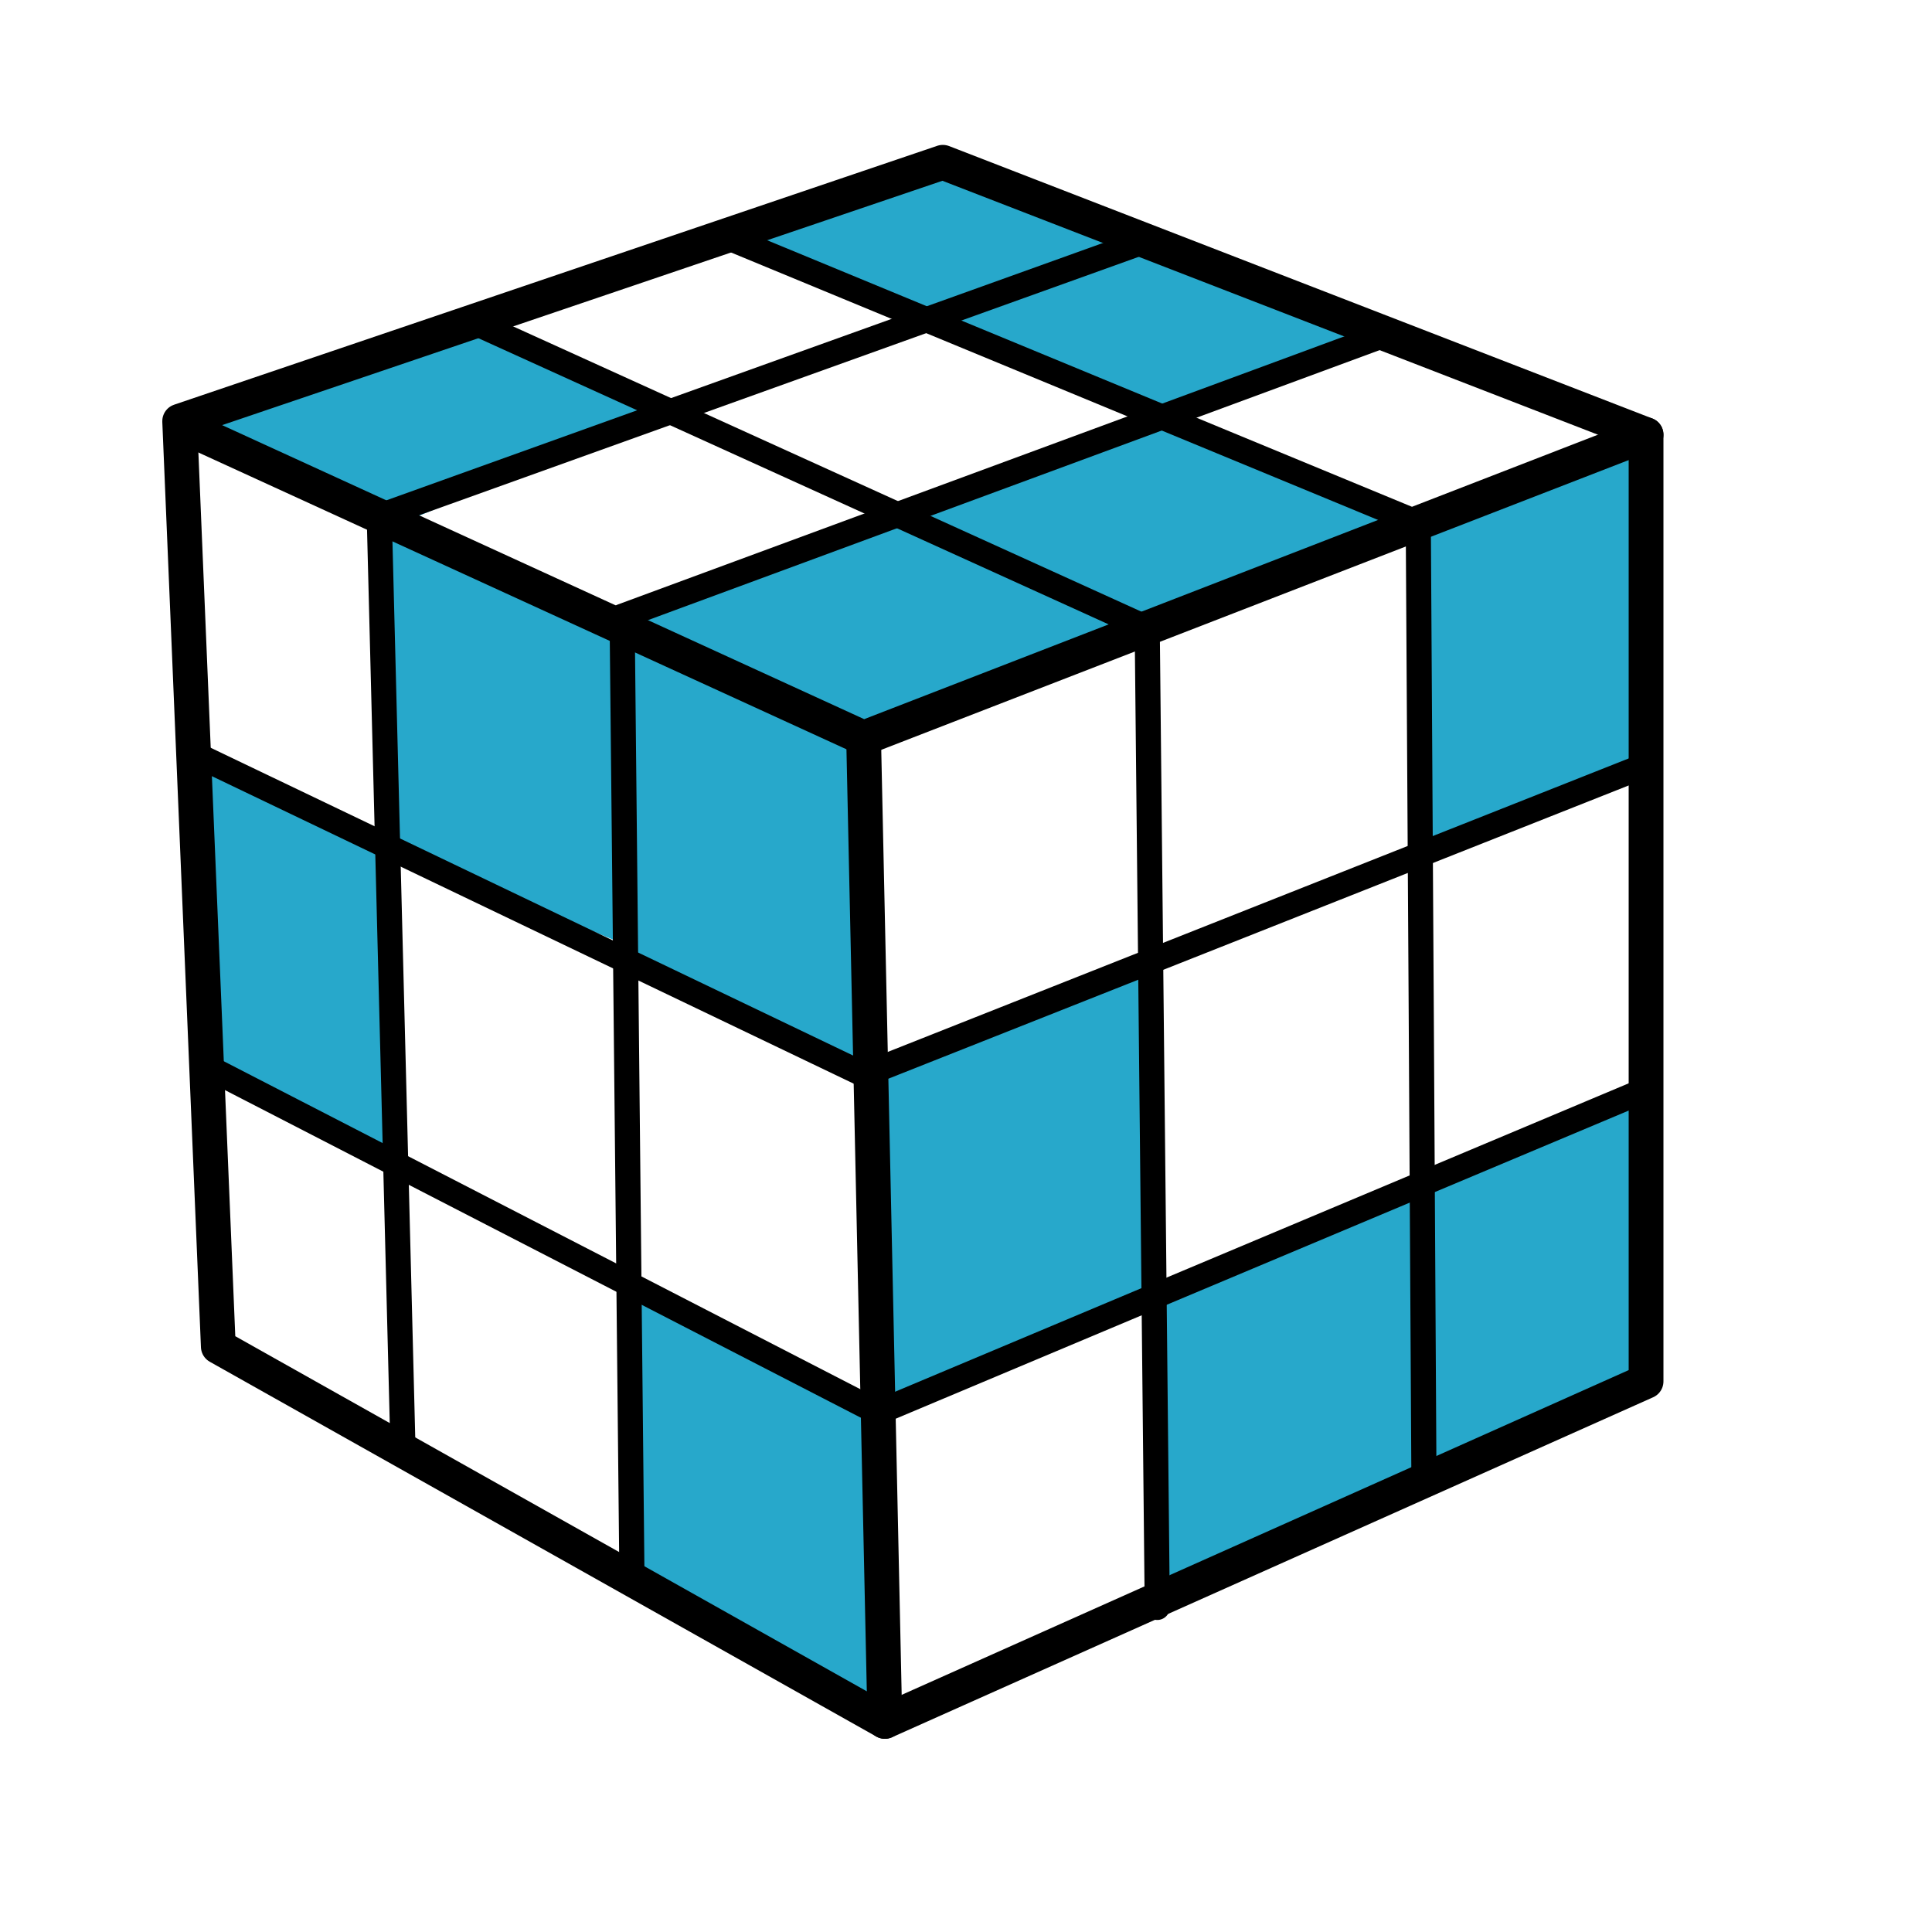
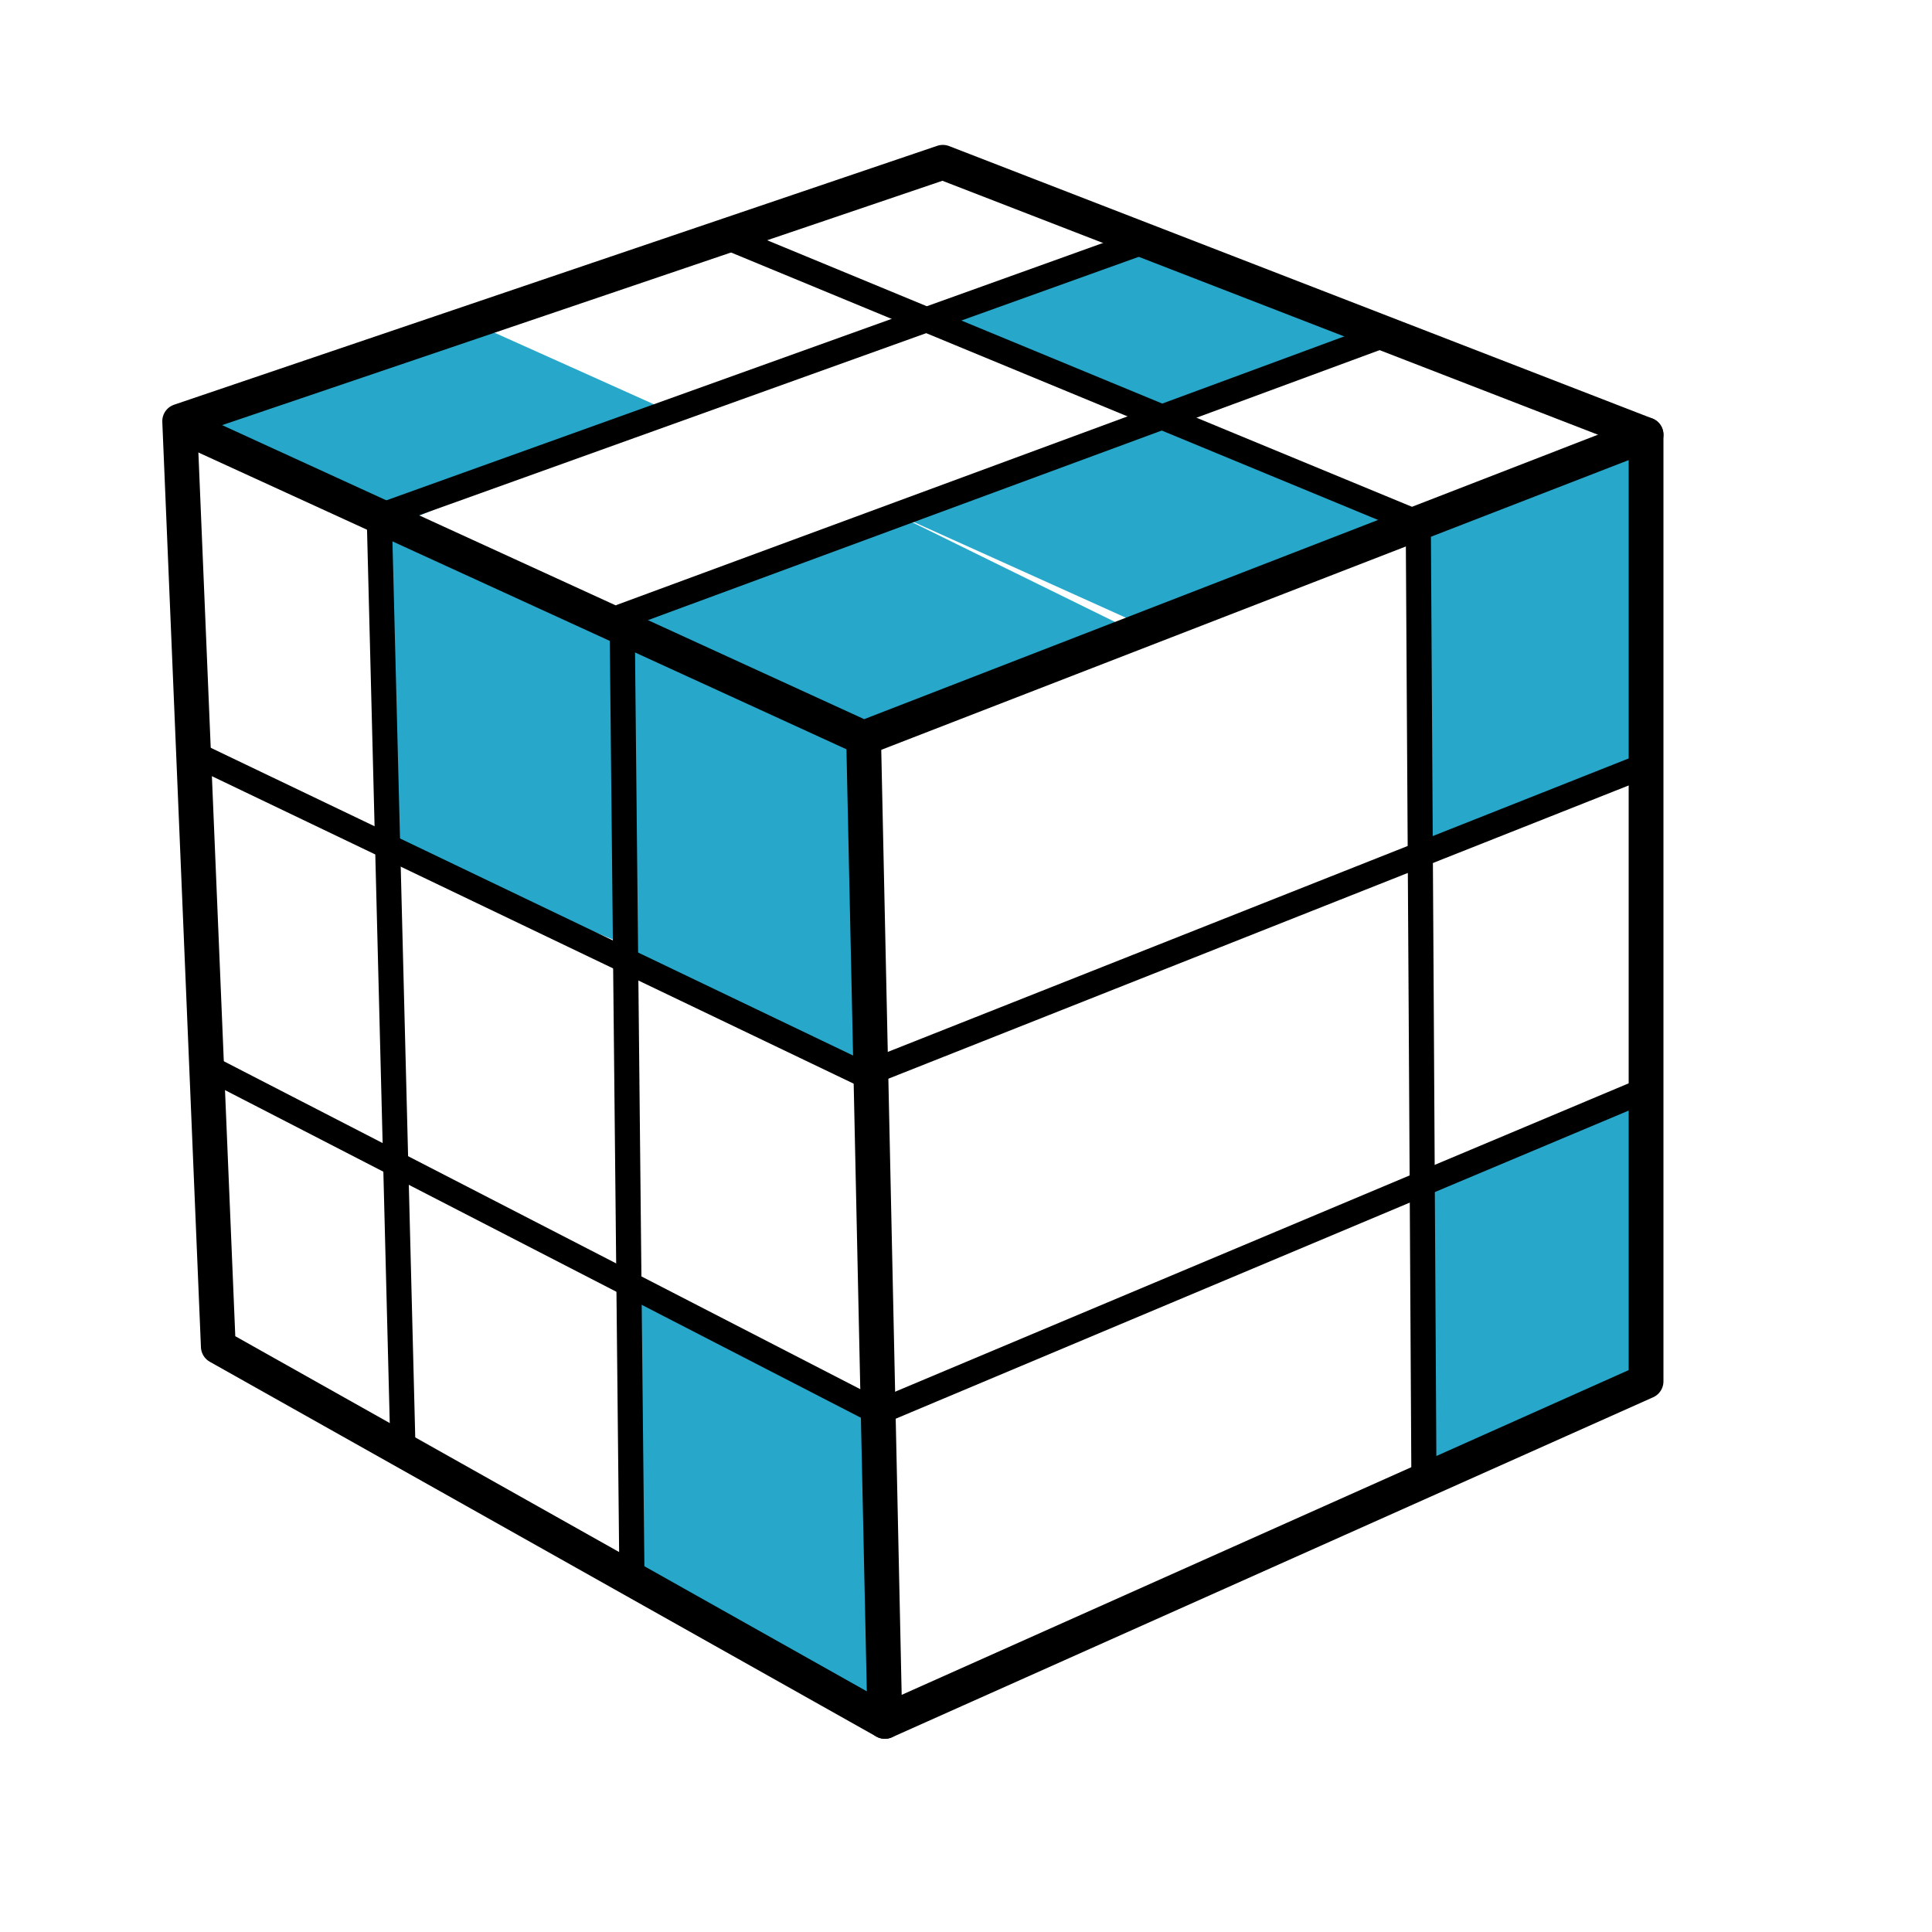
<svg xmlns="http://www.w3.org/2000/svg" version="1.1" id="Layer_1" x="0px" y="0px" width="1000px" height="1000px" viewBox="0 0 1000 1000" enable-background="new 0 0 1000 1000" xml:space="preserve">
  <g id="vs-highlight">
    <path fill="#27A8CB" d="M243.9,166.8c34.4,15.4,68.8,30.9,103.1,46.3c-47.1,19.5-94.2,39-141.3,58.5&#10;&#09;&#09;C168.2,253.7,130.6,235.9,93,218C143.3,200.9,193.6,183.9,243.9,166.8z" />
    <path fill="#27A8CB" d="M464.5,266.4c47.4-17.6,94.8-35.1,142.2-52.7c42.5,19,84.9,38,127.4,57c-48,17.4-96,34.9-144.1,52.3&#10;&#09;&#09;C548.2,304.1,506.3,285.3,464.5,266.4z" />
    <path fill="#27A8CB" d="M331.4,329c0.4,0.2,0.7,0.3,1.1,0.5c37,16.9,74,33.9,111,50.8c2.5,58.2,4.9,116.4,7.4,174.6&#10;&#09;&#09;c-42.3-19.3-84.6-38.5-126.9-57.8c-0.6-55.4-1.1-110.8-1.7-166.1" />
    <path fill="#27A8CB" d="M741,610.6" />
    <path fill="#27A8CB" d="M736.1,619c40.3-18,80.6-36,120.9-54c-1.7,50-3.3,100-5,150c-38.4,17.2-76.9,34.3-115.3,51.5&#10;&#09;&#09;C736.5,717.4,736.3,668.2,736.1,619z" />
-     <path fill="#27A8CB" d="M111.8,555.1c30.1,15.8,60.2,31.7,90.4,47.5c0.1-53.9,0.1-107.9,0.2-161.8c-34-16.6-68.1-33.2-102.1-49.9&#10;&#09;&#09;C104,445.7,107.9,500.4,111.8,555.1z" />
    <path fill="#27A8CB" d="M332.1,667.9c42.2,20.5,84.3,40.9,126.5,61.4c-0.2,52.6-0.4,105.1-0.7,157.7&#10;&#09;&#09;c-43.6-23.2-87.2-46.4-130.8-69.6C328.7,767.6,330.4,717.8,332.1,667.9z" />
    <path fill="#27A8CB" d="M734.1,270.7c39.3-15.2,78.6-30.5,117.9-45.7c0,57,0,114,0,171c-37.2,14.8-74.5,29.5-111.7,44.3" />
-     <path fill="#27A8CB" d="M380.2,120.6c31,14.1,62,28.2,93,42.3c39.1-13,78.2-26.1,117.3-39.1C556.4,110.5,522.2,97.2,488,84&#10;&#09;&#09;C452.1,96.2,416.1,108.4,380.2,120.6z" />
    <path fill="#27A8CB" d="M202.1,269.9c40,18.3,79.9,36.6,119.9,54.9c0.6,54.7,1.1,109.5,1.7,164.2c-41-16.9-82-33.9-123-50.8&#10;&#09;&#09;C201.2,382.1,201.7,326,202.1,269.9z" />
    <path fill="#27A8CB" d="M593.1,124.7c-36.4,14.2-72.8,28.4-109.2,42.6c39.2,16.2,78.3,32.4,117.5,48.6&#10;&#09;&#09;c36.7-15.1,73.4-30.2,110.2-45.3C672.1,155.3,632.6,140,593.1,124.7z" />
    <path fill="#27A8CB" d="M322,319c46.1-18.2,92.2-36.3,138.3-54.5c42.6,20.9,85.2,41.9,127.8,62.8c-44.1,17.1-88.2,34.2-132.3,51.3&#10;&#09;&#09;C411.2,358.7,366.6,338.9,322,319z" />
-     <path fill="#27A8CB" d="M447.3,556.3c49.4-19.6,98.8-39.2,148.3-58.7c0.6,57.8,1.2,115.6,1.8,173.4c46.2-20.3,92.5-40.7,138.7-61&#10;&#09;&#09;c0.2,52.2,0.4,104.4,0.6,156.6c-45.9,21.8-91.8,43.6-137.7,65.5c-0.7-55-1.3-110-2-165c-44.8,20.2-89.5,40.4-134.3,60.6&#10;&#09;&#09;C457.6,670.5,452.4,613.4,447.3,556.3z" />
  </g>
  <g id="vs-outline">
    <path fill="none" stroke="#000000" stroke-width="18" stroke-linecap="round" stroke-linejoin="round" stroke-miterlimit="10" d="&#10;&#09;&#09;M93,218c131.7-44.7,263.3-89.3,395-134c121.3,47,242.7,94,364,141c0,163.4,0,326.7,0,490c-131.3,58.7-262.7,117.3-394,176&#10;&#09;&#09;c-115-64.7-230-129.3-345-194C106.3,537.3,99.7,377.7,93,218z" />
    <path fill="none" stroke="#000000" stroke-width="18" stroke-linecap="round" stroke-linejoin="round" stroke-miterlimit="10" d="&#10;&#09;&#09;M102,224c115,52.7,230,105.3,345,158c135-52.3,270-104.7,405-157" />
    <path fill="none" stroke="#000000" stroke-width="18" stroke-linecap="round" stroke-linejoin="round" stroke-miterlimit="10" d="&#10;&#09;&#09;M447,382c3.7,169.7,7.3,339.3,11,509" />
-     <path fill="none" stroke="#000000" stroke-width="13" stroke-linecap="round" stroke-linejoin="round" stroke-miterlimit="10" d="&#10;&#09;&#09;M250,169c114.6,52,229.2,104.1,343.8,156.1c1.7,169,3.5,337.9,5.2,506.9" />
    <path fill="none" stroke="#000000" stroke-width="13" stroke-linecap="round" stroke-linejoin="round" stroke-miterlimit="10" d="&#10;&#09;&#09;M375.1,122.3c119.7,49.5,239.3,98.9,359,148.4c1,163.4,2,326.9,2.9,490.3" />
    <path fill="none" stroke="#000000" stroke-width="13" stroke-linecap="round" stroke-linejoin="round" stroke-miterlimit="10" d="&#10;&#09;&#09;M593.1,124.7c-132.3,47.5-264.5,95-396.8,142.5c4.1,161.2,8.2,322.4,12.3,483.6" />
    <path fill="none" stroke="#000000" stroke-width="13" stroke-linecap="round" stroke-linejoin="round" stroke-miterlimit="10" d="&#10;&#09;&#09;M717.6,173C585.8,221.6,453.9,270.3,322,319c1.7,166.1,3.4,332.3,5.1,498.4" />
    <path fill="none" stroke="#000000" stroke-width="13" stroke-linecap="round" stroke-linejoin="round" stroke-miterlimit="10" d="&#10;&#09;&#09;M100.2,390c115.7,55.4,231.4,110.9,347.1,166.3C582.2,502.9,717.1,449.4,852,396" />
    <path fill="none" stroke="#000000" stroke-width="13" stroke-linecap="round" stroke-linejoin="round" stroke-miterlimit="10" d="&#10;&#09;&#09;M106.9,552c115.9,59.7,231.7,119.4,347.6,179.1C587,675.4,719.5,619.7,852,564" />
  </g>
  <g id="vs-reveal">
    <path fill="none" stroke="#000000" stroke-width="116" stroke-miterlimit="10" stroke-opacity="0" d="M530,94.9&#10;&#09;&#09;c-39.9-1.8-79.9-0.7-119.7,3.2c-14.5,1.4-31.4,4.9-37.7,18.1c44.6,16.7,93.4-9.3,141-9.1c33.4,0.1,65.3,13.3,96,26.4&#10;&#09;&#09;c-103.6,33.8-215.8,1.6-324.7,2.9c-26.4,0.3-54.6,3.3-75.3,19.7c7.3,5.7,17.1,6.3,26.3,6.7c120.6,4.7,241.5,1.5,361.7-9.6&#10;&#09;&#09;c17.4-1.6,35.1-3.4,52.2,0s34,12.8,42,28.3c-173.9,11.9-352-16.4-521,26.2c-4.4,7.1-0.3,17,6.6,21.8c6.9,4.8,15.6,5.8,24,6.5&#10;&#09;&#09;c196,17.6,392.4-19.2,589-28.9c9.7-0.5,23.1,2.6,22.4,12.3c-0.5,7.6-9.9,10.8-17.4,12.1c-220.4,36.4-445.8,13.1-669.1,21.8&#10;&#09;&#09;c-13.7,0.5-32.2,6.4-30.3,20c1.4,10.2,13.7,14.3,23.9,16c206.7,35.2,417.3-10.9,626.3-28.2c17.4-1.4,35.5-2.6,51.9,3.6&#10;&#09;&#09;s30.5,21.8,29.2,39.3c-40.9,2.5-81.9,4.7-122.9,6.4c-197.8,8.3-396.2,3.6-593.4-13.8c-4.3-0.4-9.1-0.6-12.4,2.1&#10;&#09;&#09;c-3.9,3.2-4,9.4-2.1,14.1c5.2,12.3,20,16.9,33.1,19.7c236.8,51.4,482.7,17.4,722.6-16.7c7.4,9,3.6,23.4-5,31.2&#10;&#09;&#09;c-8.6,7.8-20.5,10.7-31.9,13.1c-95.7,19.8-194.2,21.1-291.9,20.4c-100-0.7-200-3.4-299.8-8.1c-31.5-1.5-64.9-2.7-92.4,12.8&#10;&#09;&#09;c9.7,8.5,23.6,9.7,36.4,10.5c181.9,11.4,365.1,22.9,546,0c46.1-5.8,92-13.9,138.4-14.8c16.4-0.3,38.4,5.5,38,22&#10;&#09;&#09;c-0.3,14.6-18.4,20.9-32.8,23.2c-136.2,22.3-272.8,44.6-410.6,52.5c-56,3.2-112.7,4-167.6-7.3c-60.8-12.6-121.3-40.1-182.5-29.3&#10;&#09;&#09;C84,444.4,68.6,452.7,71,465.5c1,5.2,4.8,9.3,9,12.6c16.2,12.4,37.7,14.7,58,16.1c45.2,3.1,90.4,4,135.7,4.8&#10;&#09;&#09;c127.2,2.3,254.8,4.5,381.3-9.1c37.5-4.1,75.8-9.5,112.8-1.8c20.6,4.3,44.6,21.3,37.2,41c-39.4,9-80.1,9.1-120.5,9.3&#10;&#09;&#09;c-143,0.5-286.1,1-429.1,1.6c-72.3,0.3-145,0.5-216.2-12.2c-3.9,34.3,15.3,70.1,46,85.9c17.8,9.1,38.1,11.8,57.9,14.1&#10;&#09;&#09;c68.3,7.9,136.9,13.4,205.5,16.5c60,2.7,120.6,3.5,179.4-8.2c45-8.9,88.2-25.1,133.1-34.6c42.5-9,86.2-12.1,129.5-9&#10;&#09;&#09;c26.8,1.9,58.6,10.2,66.9,35.7c1.1,3.3,1.7,7,0.5,10.3c-2.5,6.7-10.8,8.7-17.9,9.7c-144.9,20.3-292.3,22.4-437.8,6.4&#10;&#09;&#09;C297.4,643,193.2,622,87.6,621.4c-5.3,7.3-2.1,18.2,4.7,24.1c6.7,6,15.9,8.2,24.6,10.2C301.8,697,493.7,693.3,682.6,678&#10;&#09;&#09;c53.3-4.3,112.8-7.7,153.7,26.6c-53.3,46.8-126,63.5-195.7,76.5c-44.1,8.2-88.9,15.6-133.6,12c-43.2-3.5-84.9-17.2-127.2-26.5&#10;&#09;&#09;C313.4,752,244.6,748.4,177,755.9c-3.5,7.9,0.8,17.6,7.6,23s15.6,7.5,24,9.4c139,31.3,281.9,45.2,424.2,41c3.1,7.4-1.9,16.1-8.9,20&#10;&#09;&#09;s-15.4,4.1-23.4,4.2c-58.4,0.9-116.8,1.7-175.3,2.6c4.2,5.9,8.5,11.9,12.7,17.8" />
  </g>
</svg>